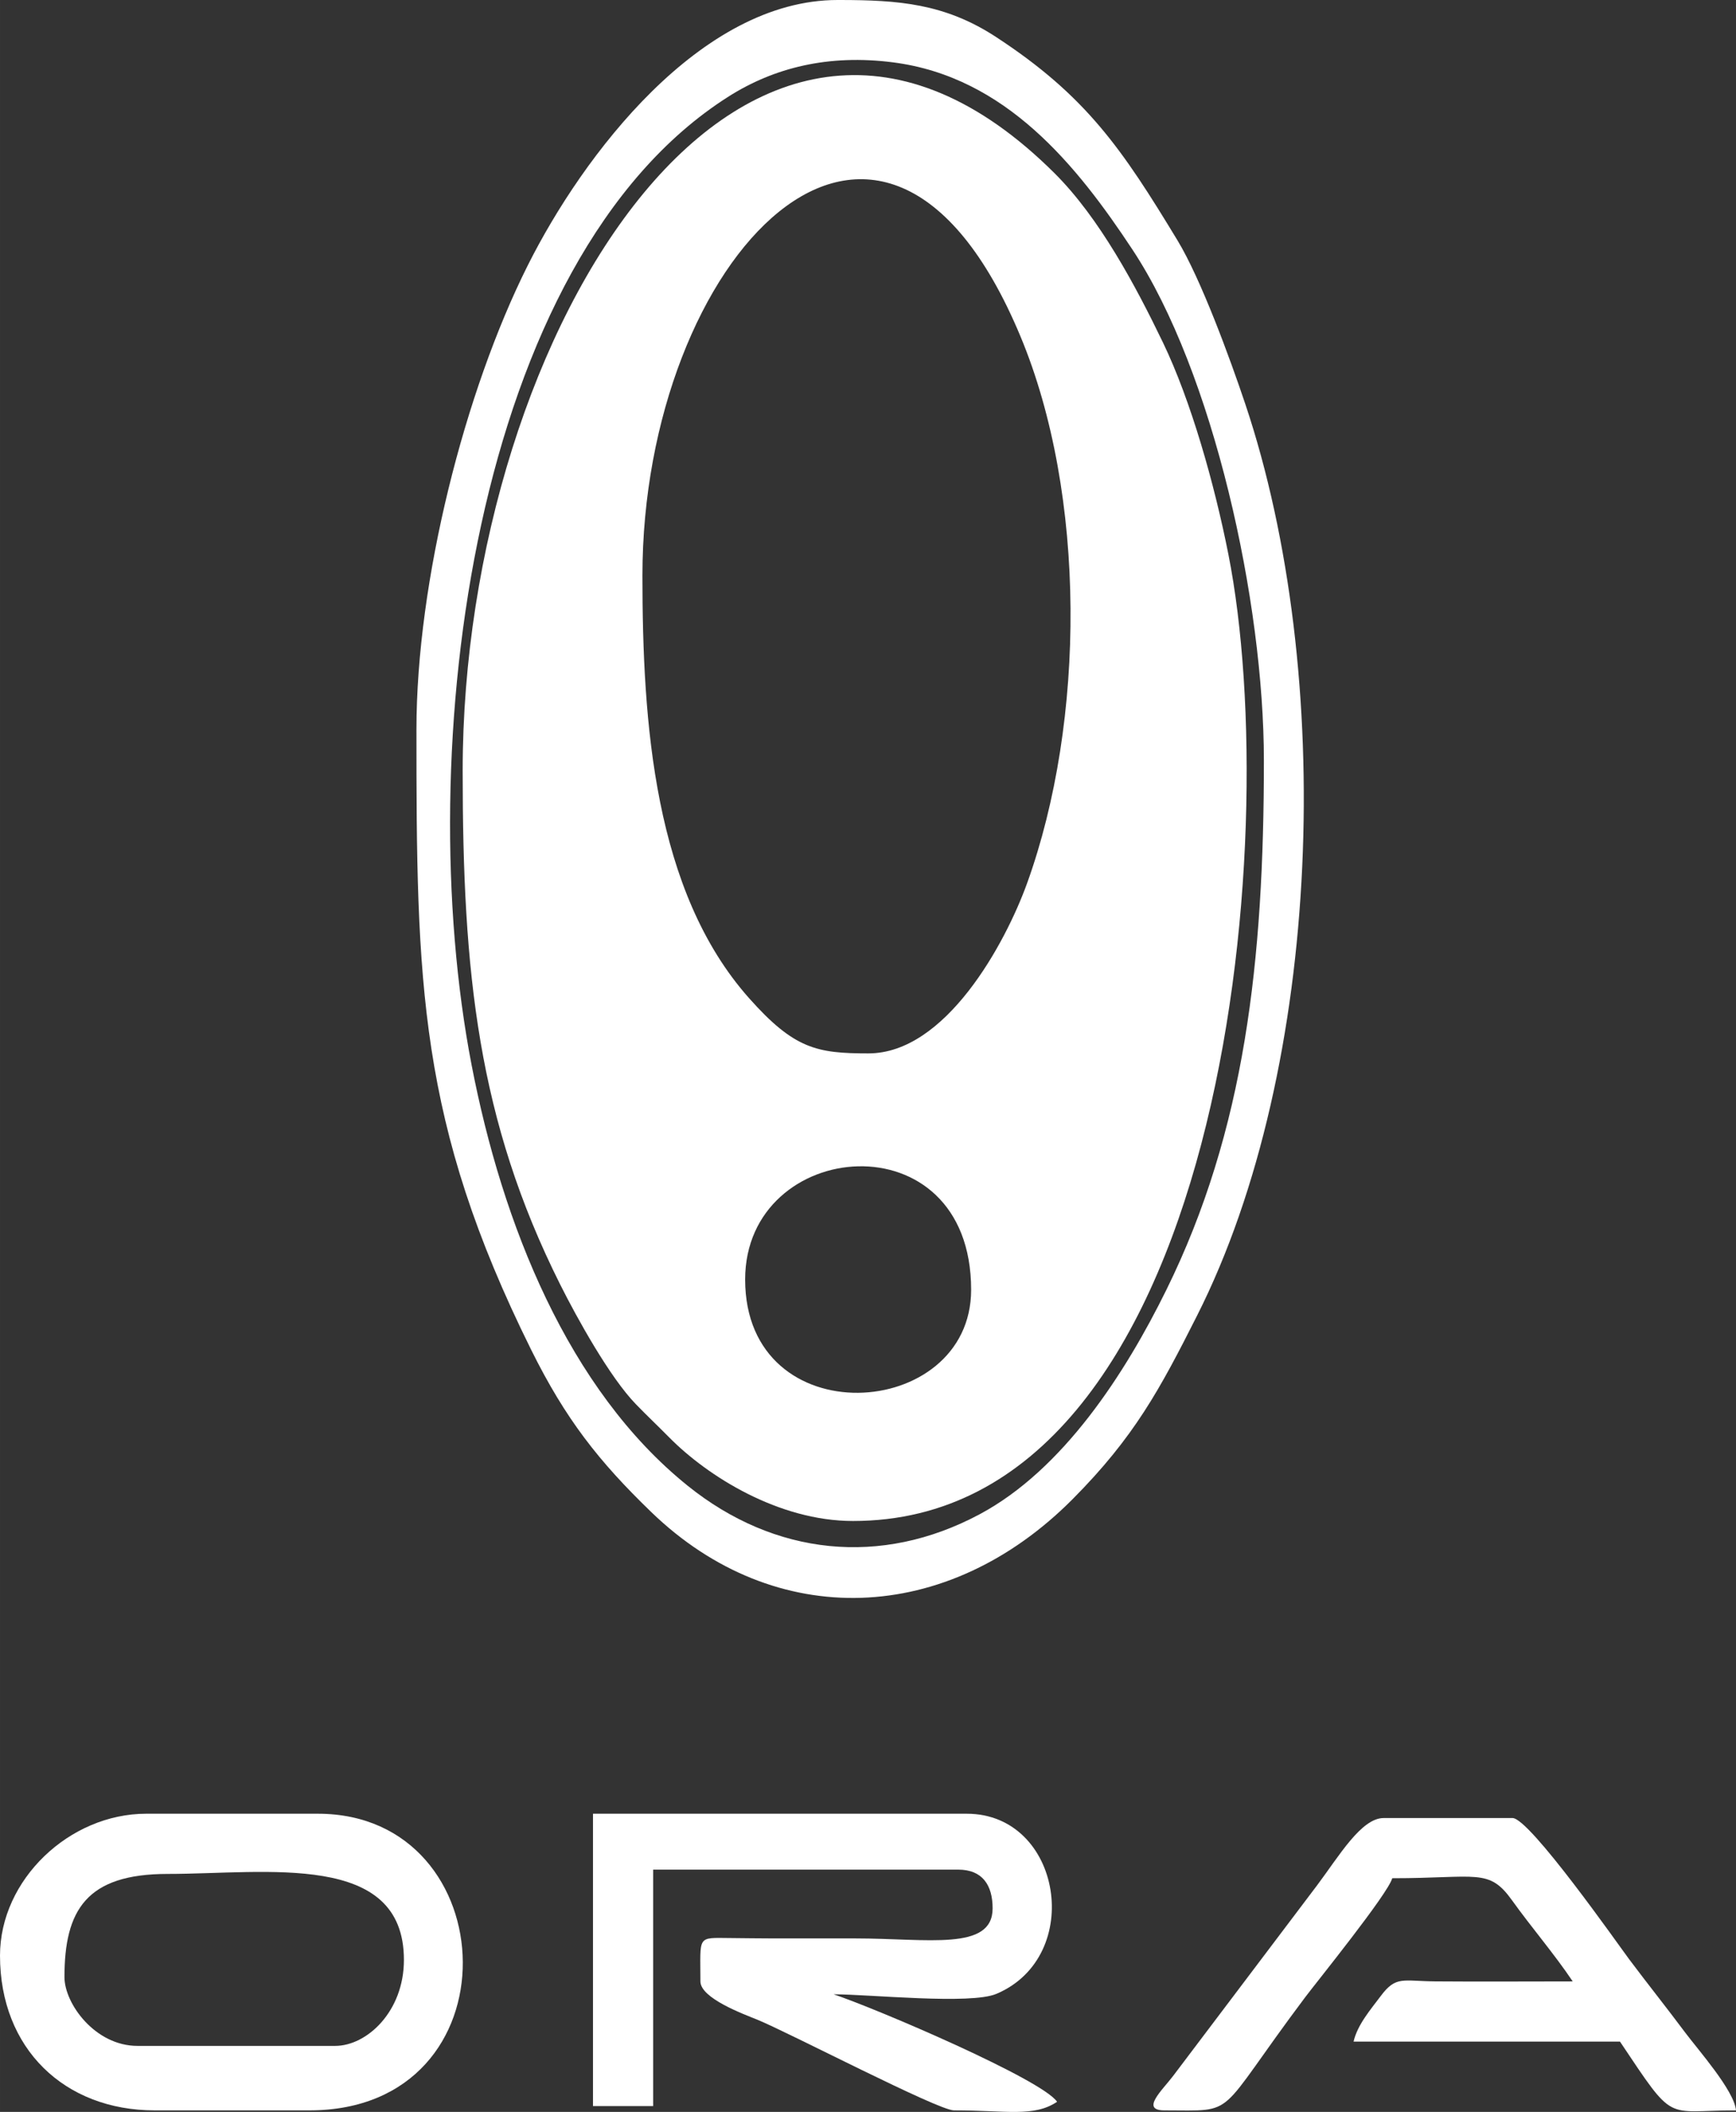
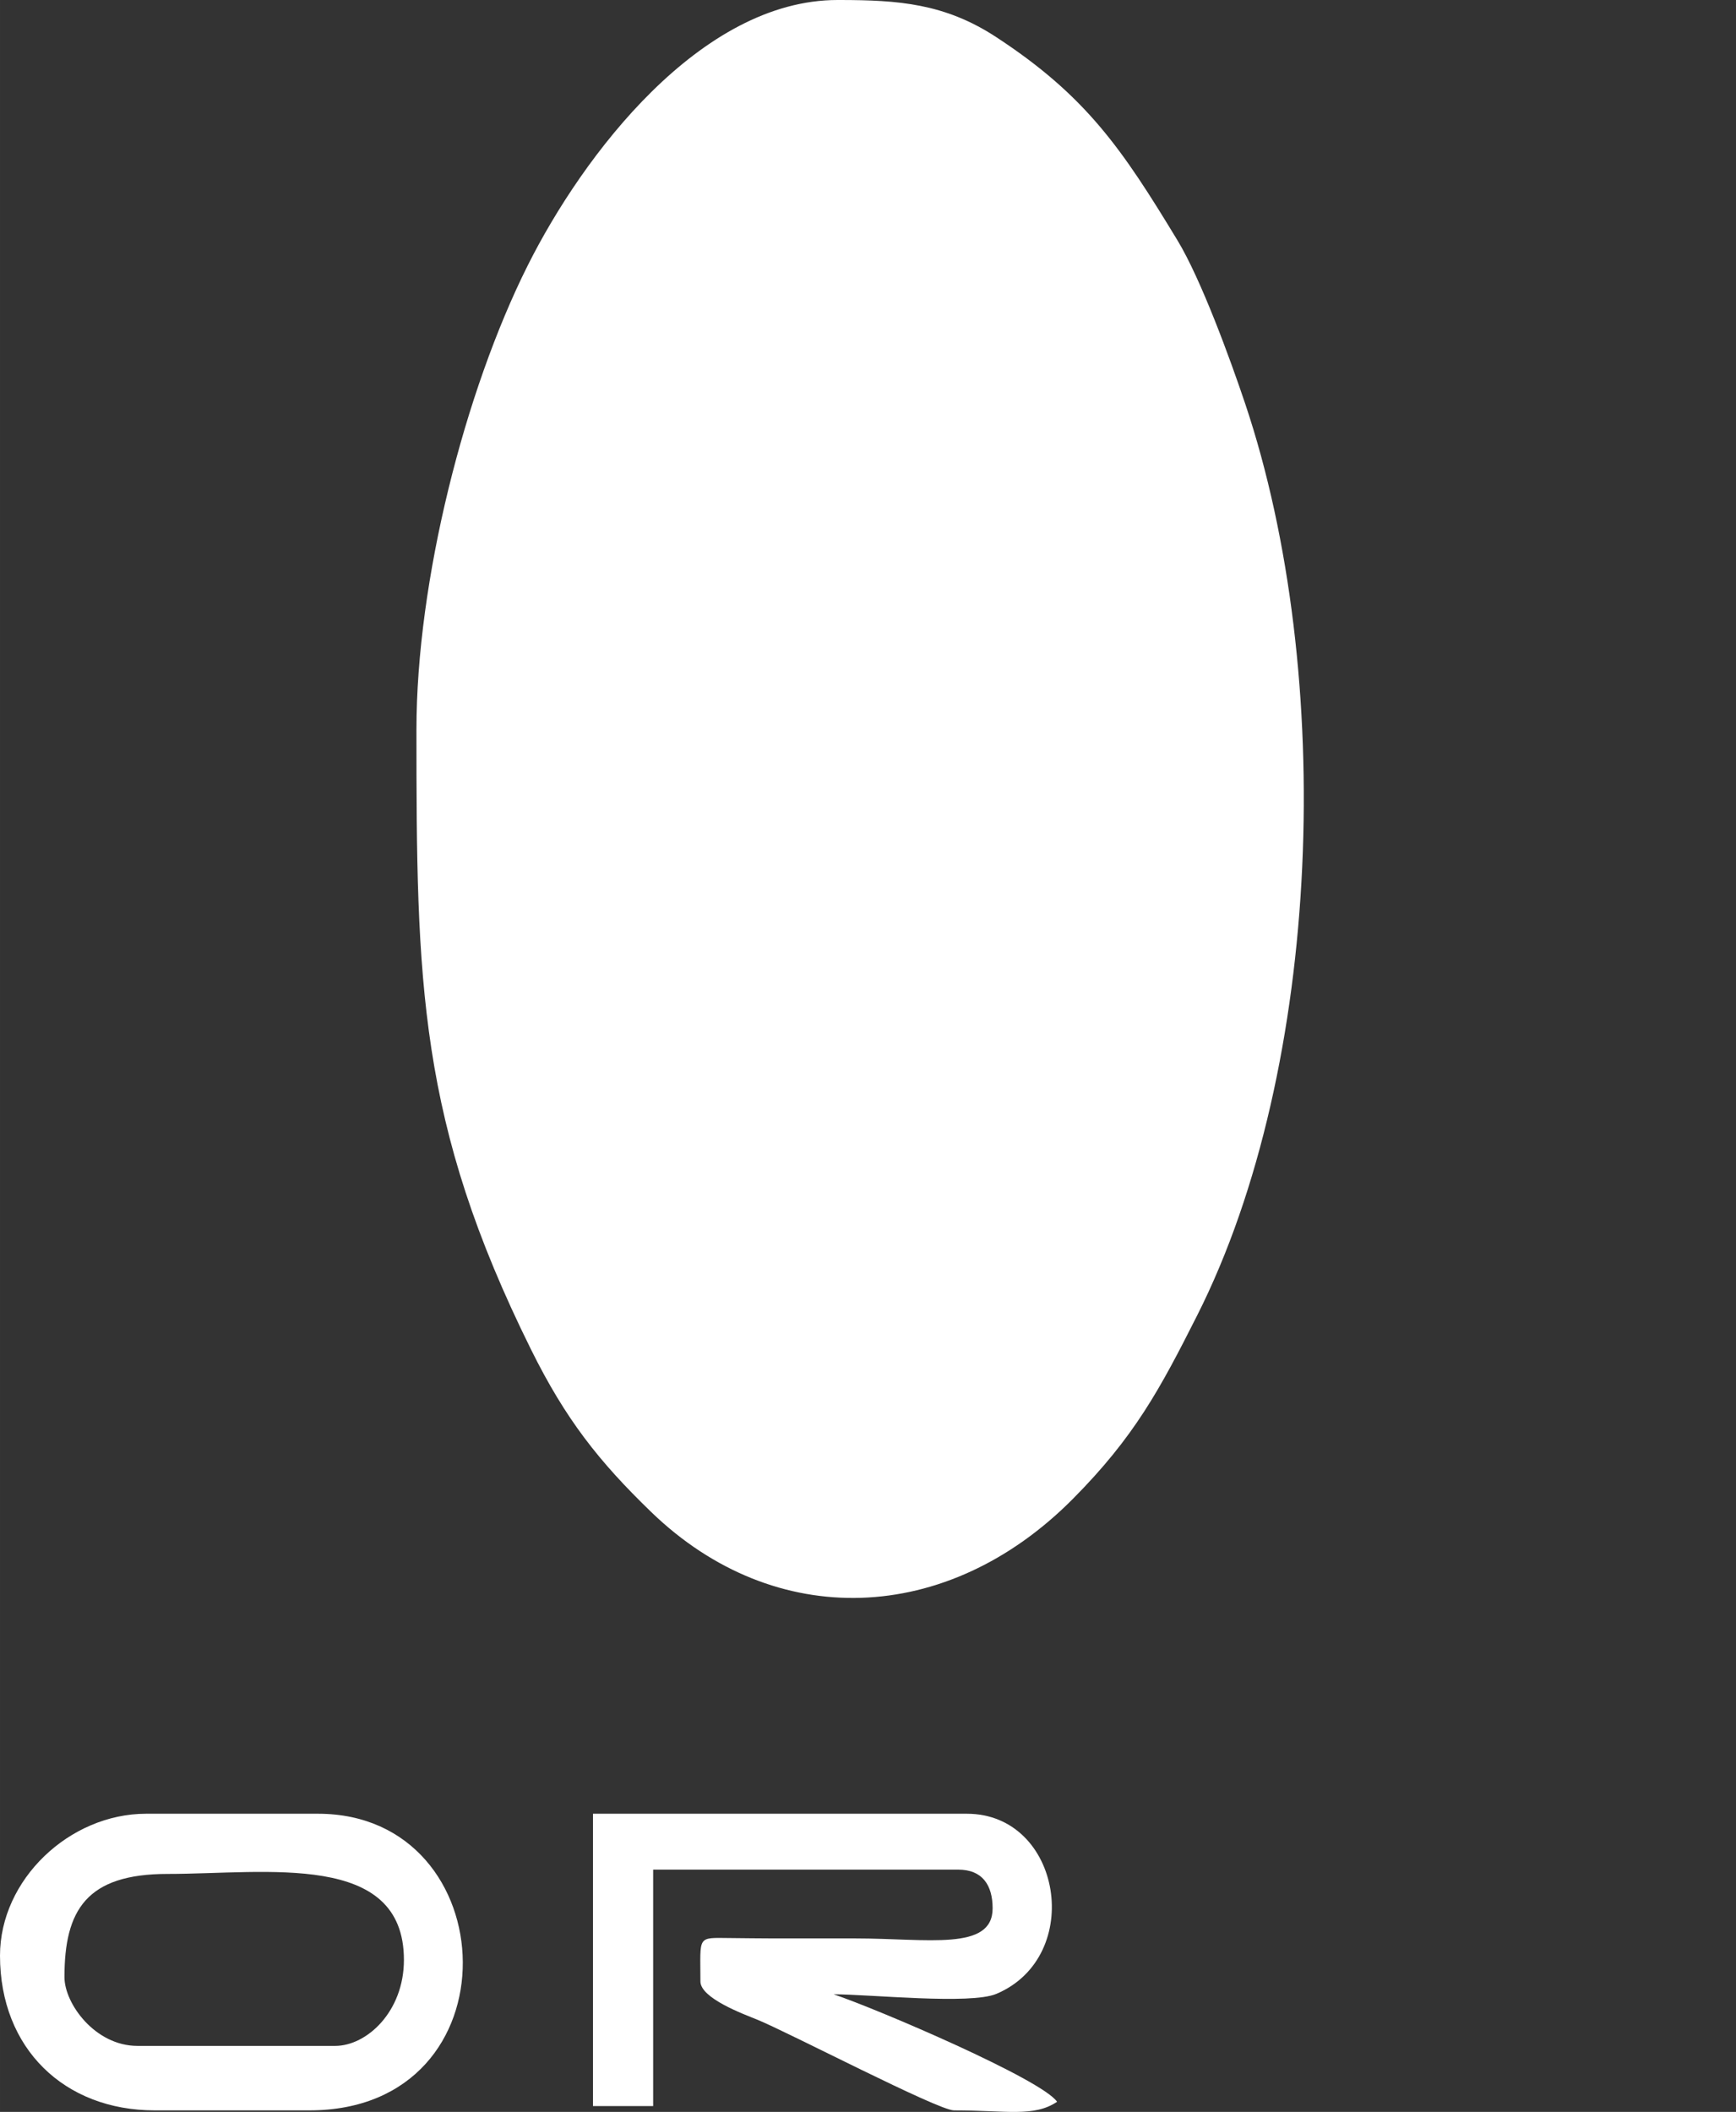
<svg xmlns="http://www.w3.org/2000/svg" xml:space="preserve" width="93.721mm" height="113.961mm" style="shape-rendering:geometricPrecision; text-rendering:geometricPrecision; image-rendering:optimizeQuality; fill-rule:evenodd; clip-rule:evenodd" viewBox="0 0 15255.6 18550.24">
  <rect x="0" y="0" width="15255.6" height="18550.24" fill="#333333" stroke="none" />
  <defs>
    <style type="text/css">  .fil0 {fill:white}  </style>
  </defs>
  <g id="Слой_x0020_1">
    <path class="fil0" d="M6548.23 11238.47c0,-1249.07 1985.91,-1432.08 1985.91,90.24 0,1157.6 -1985.91,1285.87 -1985.91,-90.24zm1083.23 -1985.91c-451.74,0 -651.69,-38.11 -1049.11,-485.43 -834.82,-939.5 -936.8,-2416.1 -936.8,-3712.08 0,-2781.06 2094.17,-5039.8 3321.23,-2102.6 581.65,1391.99 574.03,3379.82 59.02,4805.82 -191.28,529.46 -715.09,1494.29 -1394.35,1494.29zm-3565.59 -2482.41c0,1771.71 132.42,3066.78 857.51,4513.47 147.3,293.89 435.75,814.6 664.76,1050.38 106.88,110.04 186.36,183.87 293.94,292.72 335.95,339.89 960.51,733.05 1613.98,733.05 3267.76,0 3792.8,-5994.6 3299.05,-8489.49 -123.09,-621.79 -329.44,-1351.28 -575.35,-1861.92 -240.32,-498.96 -558.41,-1094.27 -951.51,-1485.76 -2689.15,-2677.95 -5202.38,1384.53 -5202.38,5247.55z" />
-     <path class="fil0" d="M11106.81 6679.89c0,1758.66 -165.58,3246.01 -856.89,4649.52 -361.22,733.31 -905.54,1577.66 -1640.04,1970.71 -867.86,464.43 -1804.28,362.62 -2565.36,-249 -1052.95,-846.21 -1630.13,-2299.3 -1900.19,-3696.46 -531.86,-2751.48 6.61,-7080.94 2258.58,-8506.99 398.92,-252.58 876.88,-373.43 1447.23,-299.66 991.33,128.27 1615.93,909.35 2101.95,1644.79 711.99,1077.31 1154.72,3095.41 1154.72,4487.09zm-7447.17 -270.81c0,2222.91 15.68,3445.66 1007.91,5446.33 302.15,609.16 594.4,980.5 1056.05,1426.33 1087.92,1050.59 2600.34,994.47 3702.06,-113.67 543.01,-546.15 767.43,-965.58 1094.59,-1613.49 1105.99,-2190.44 1215,-5645.37 423.06,-8006.04 -135.3,-403.43 -390.18,-1097.99 -595.03,-1435.97 -487.99,-805.06 -803.69,-1270.77 -1596.6,-1788.51 -451.9,-295 -861.37,-323.21 -1366.89,-324.06l-24.16 0c-1204.61,0 -2237.63,1363.11 -2723.16,2331.87 -554.25,1105.94 -977.85,2772.32 -977.85,4077.2z" />
+     <path class="fil0" d="M11106.81 6679.89zm-7447.17 -270.81c0,2222.91 15.68,3445.66 1007.91,5446.33 302.15,609.16 594.4,980.5 1056.05,1426.33 1087.92,1050.59 2600.34,994.47 3702.06,-113.67 543.01,-546.15 767.43,-965.58 1094.59,-1613.49 1105.99,-2190.44 1215,-5645.37 423.06,-8006.04 -135.3,-403.43 -390.18,-1097.99 -595.03,-1435.97 -487.99,-805.06 -803.69,-1270.77 -1596.6,-1788.51 -451.9,-295 -861.37,-323.21 -1366.89,-324.06l-24.16 0c-1204.61,0 -2237.63,1363.11 -2723.16,2331.87 -554.25,1105.94 -977.85,2772.32 -977.85,4077.2z" />
    <path class="fil0" d="M5211.07 18498.86l528.7 0 0 -2076.87 2681.05 0c213.19,0 302.08,137.42 302.08,339.86 0,377.8 -568.51,264.35 -1208.36,264.35 -239.15,0 -478.34,0 -717.49,0 -127.37,-0.05 -253.9,-2.33 -380.88,-3.3 -294.59,-2.28 -261.05,-25.87 -261.05,380.88 0,147.9 379.01,287.14 496.18,334.6 273.35,110.64 1591.29,798.26 1731.75,798.26 463.83,0 702.37,61.01 906.28,-75.51 -130.64,-195.09 -1575.03,-813.51 -1963.58,-944.11 317.77,0 1201.72,93.08 1430.82,-4.05 777.73,-329.64 574.54,-1581.88 -260.25,-1581.88l-3285.26 0 0 2567.77z" />
    <path class="fil0" d="M2945.41 17970.21l-1737.06 0c-372.89,0 -641.93,-371.34 -641.93,-604.16 0,-588.68 193.57,-906.28 906.28,-906.28 871.36,0 2076.87,-201.42 2076.87,755.22 0,453.72 -325.81,755.22 -604.16,755.22zm-2945.41 -793c0,816.86 566.12,1359.43 1359.43,1359.43l1359.41 0c1837.23,0 1732.55,-2605.55 75.51,-2605.55l-1510.44 0c-673.07,0 -1283.92,578.64 -1283.92,1246.12z" />
-     <path class="fil0" d="M10233.34 18536.64c655.1,0 433.2,76.26 1235.38,-992.55 99.6,-132.73 729.58,-910.3 765.98,-1046.59 748.97,0 848.34,-91.15 1052.51,193.66 173.02,241.28 373.85,474.23 533.47,712.62 -402.56,0 -806.23,3 -1208.67,-0.26 -284.55,-2.33 -343.91,-50.8 -477.13,127.01 -91.17,121.72 -205.21,252.53 -240.05,401.94l2341.2 0c488.02,728.77 386.38,604.16 1019.57,604.16 -14.36,-172.79 -334.15,-533.21 -447.65,-685.21 -165.74,-221.88 -323.44,-418.66 -490.92,-641.88 -90.26,-120.34 -874.47,-1240.7 -1025.01,-1240.7l-1132.84 0c-196.42,0 -391.77,333.3 -582.58,588.01l-1267.85 1677.69c-95.31,125.63 -289.89,302.08 -75.41,302.08z" />
  </g>
</svg>